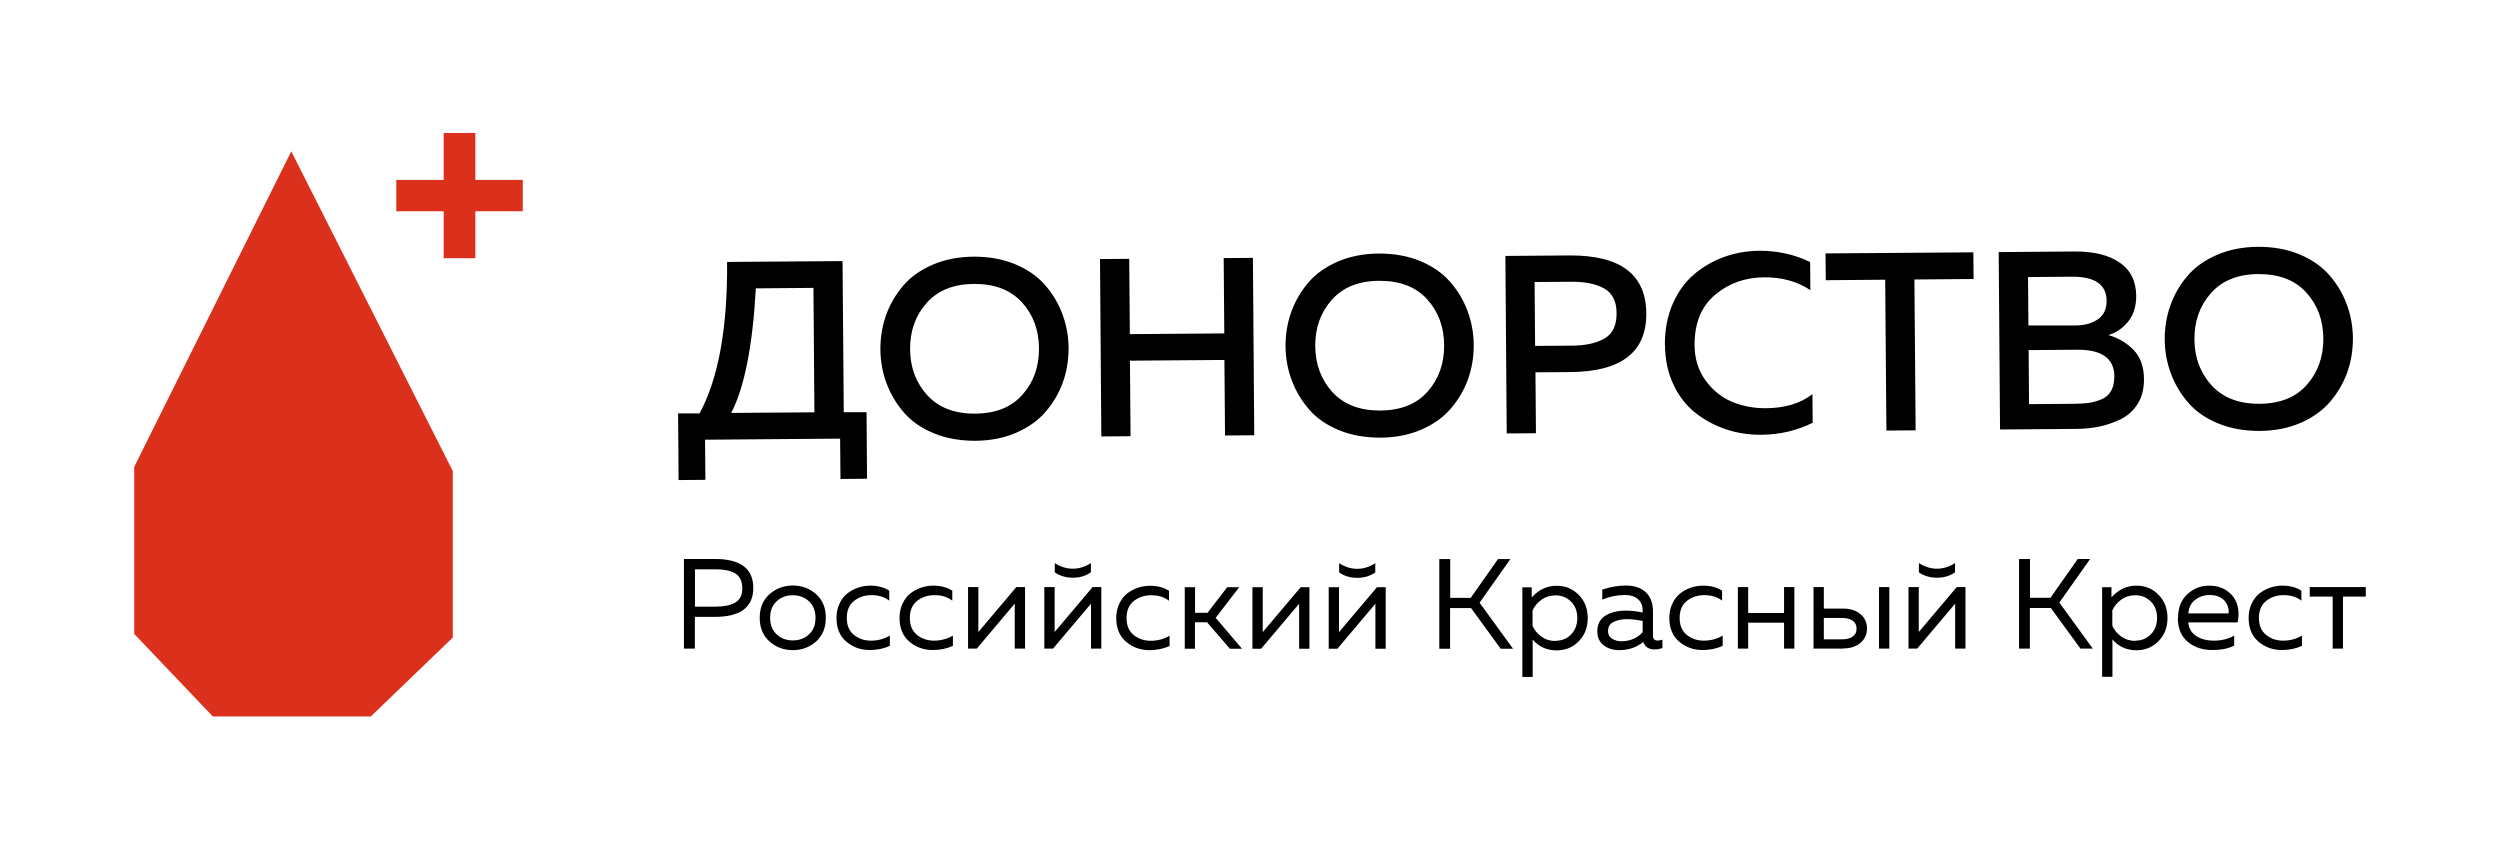
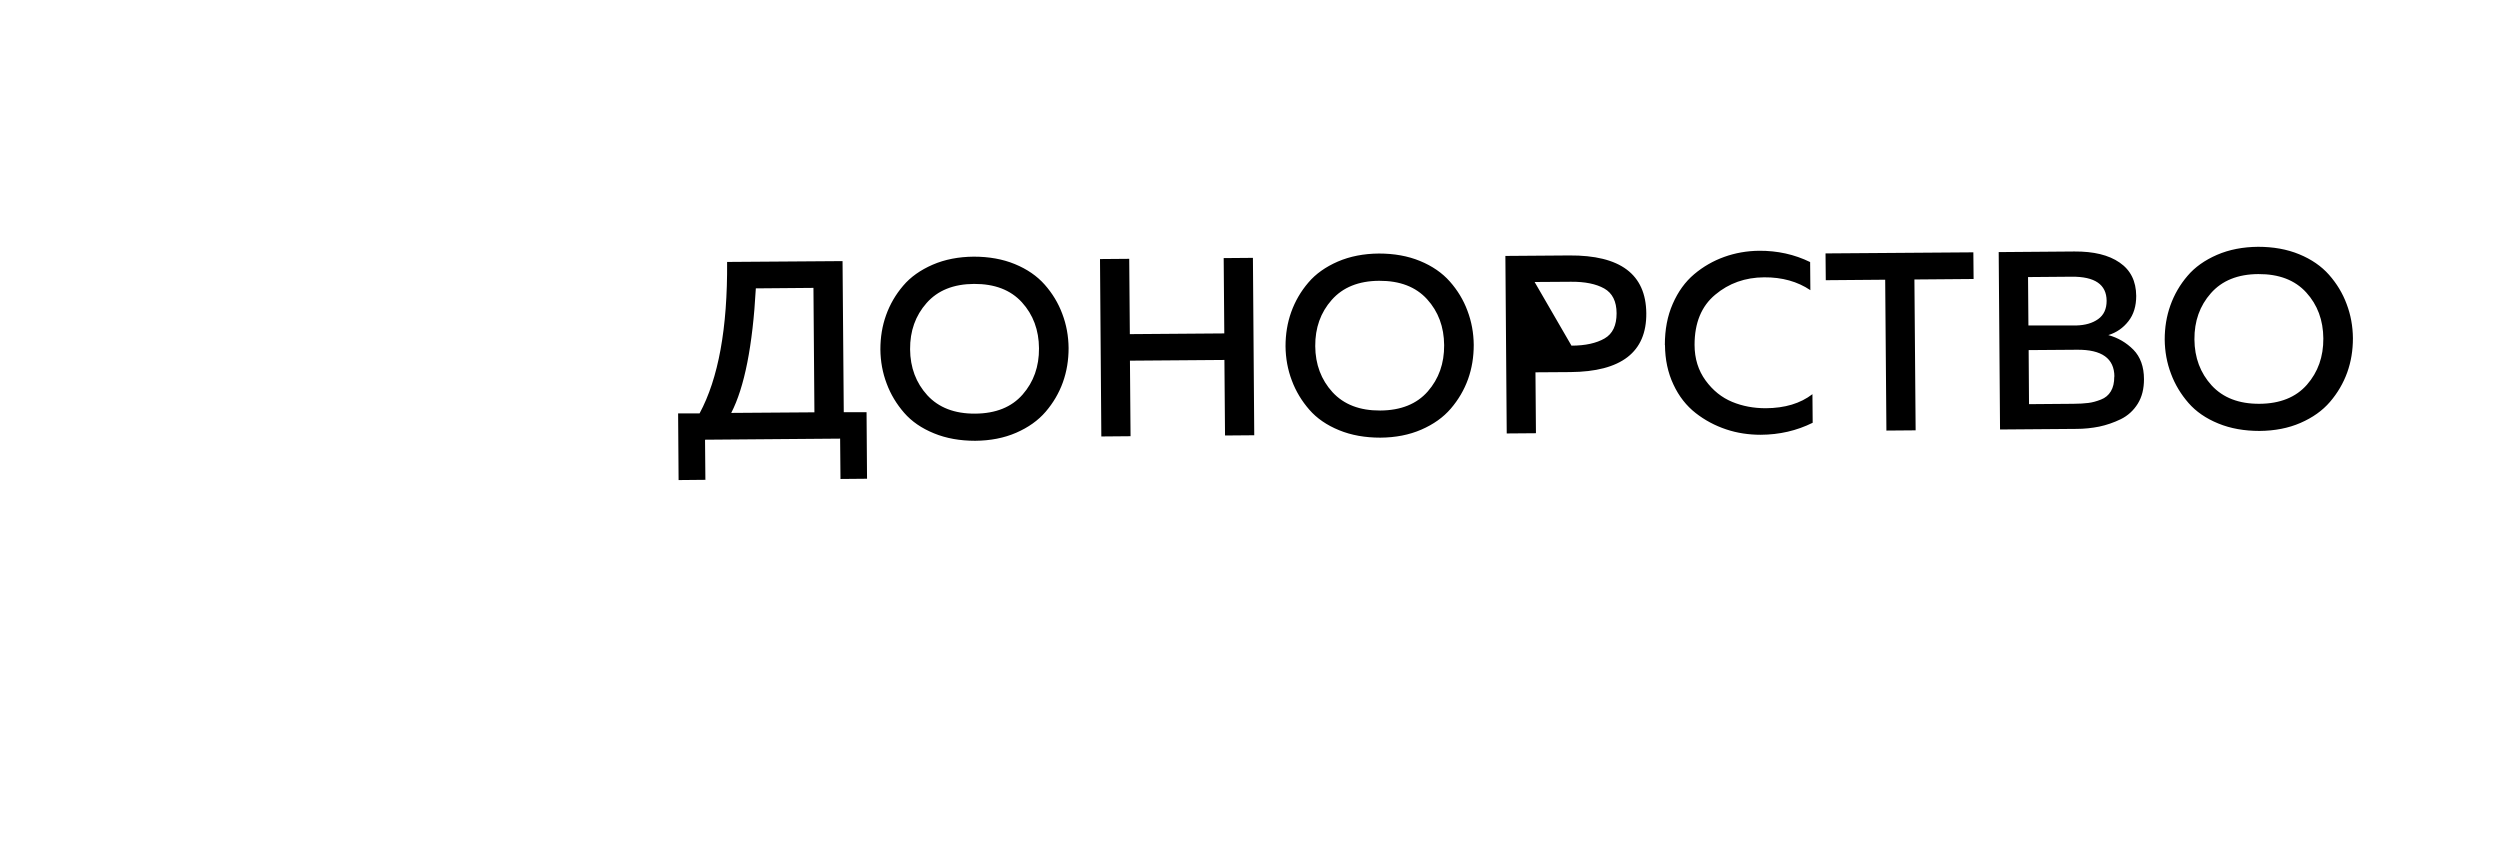
<svg xmlns="http://www.w3.org/2000/svg" width="222" height="76" viewBox="0 0 222 76" fill="none">
-   <path d="M25.865 13.438L11.919 41.456V56.293L18.897 63.62H32.929L40.208 56.613V41.83L25.865 13.438Z" fill="#DB301C" />
-   <path d="M46.422 15.976V18.76H42.211V22.93H39.401V18.76H35.19V15.976H39.401V11.806H42.211V15.976H46.422Z" fill="#DB301C" />
-   <path d="M62.617 42.608L60.259 42.63L60.216 36.71H62.122C63.791 33.617 64.61 29.148 64.567 23.26L74.818 23.186L74.926 36.603H76.95L76.993 42.512L74.635 42.533L74.603 38.95L62.607 39.046L62.639 42.63L62.617 42.608ZM67.119 25.596C66.839 30.705 66.106 34.395 64.933 36.667L72.32 36.614L72.234 25.564L67.119 25.607V25.596ZM78.738 34.065C78.372 33.105 78.189 32.092 78.178 31.025C78.178 29.959 78.339 28.945 78.684 27.985C79.028 27.025 79.535 26.151 80.202 25.372C80.859 24.594 81.742 23.975 82.819 23.506C83.907 23.036 85.124 22.802 86.469 22.791C87.816 22.791 89.032 23.004 90.12 23.452C91.208 23.9 92.091 24.508 92.769 25.276C93.448 26.044 93.975 26.908 94.331 27.868C94.697 28.828 94.88 29.841 94.891 30.908C94.891 31.974 94.729 32.988 94.384 33.947C94.04 34.907 93.523 35.782 92.855 36.561C92.188 37.339 91.315 37.958 90.239 38.427C89.162 38.896 87.945 39.131 86.599 39.142C85.253 39.142 84.025 38.928 82.938 38.48C81.839 38.032 80.956 37.425 80.288 36.657C79.621 35.889 79.093 35.025 78.738 34.065ZM86.588 36.731C88.419 36.721 89.829 36.155 90.809 35.035C91.789 33.916 92.274 32.55 92.263 30.929C92.252 29.308 91.746 27.943 90.745 26.844C89.743 25.745 88.322 25.202 86.491 25.212C84.671 25.223 83.271 25.788 82.281 26.908C81.29 28.028 80.805 29.393 80.816 31.014C80.827 32.636 81.344 34.001 82.345 35.099C83.358 36.198 84.768 36.742 86.588 36.731ZM108.663 22.919L111.259 22.898L111.377 38.651L108.782 38.672L108.728 31.964L100.339 32.028L100.393 38.736L97.798 38.758L97.68 23.004L100.275 22.983L100.329 29.671L108.717 29.607L108.663 22.919ZM114.715 33.788C114.349 32.828 114.166 31.814 114.155 30.748C114.155 29.681 114.317 28.668 114.661 27.708C115.006 26.748 115.512 25.873 116.18 25.095C116.837 24.316 117.72 23.698 118.796 23.228C119.884 22.759 121.101 22.524 122.447 22.514C123.793 22.514 125.01 22.727 126.097 23.175C127.185 23.623 128.068 24.231 128.746 24.999C129.425 25.767 129.953 26.631 130.308 27.591C130.674 28.551 130.857 29.564 130.868 30.63C130.868 31.697 130.706 32.71 130.362 33.67C130.017 34.63 129.5 35.505 128.833 36.283C128.165 37.062 127.293 37.681 126.216 38.15C125.139 38.619 123.922 38.854 122.576 38.864C121.23 38.864 120.002 38.651 118.915 38.203C117.816 37.755 116.933 37.147 116.266 36.379C115.598 35.611 115.071 34.747 114.715 33.788ZM122.565 36.454C124.396 36.443 125.807 35.878 126.787 34.758C127.767 33.638 128.251 32.273 128.24 30.652C128.23 29.031 127.723 27.665 126.722 26.567C125.721 25.468 124.299 24.924 122.468 24.935C120.649 24.946 119.249 25.511 118.258 26.631C117.267 27.751 116.783 29.116 116.793 30.737C116.804 32.358 117.321 33.724 118.323 34.822C119.335 35.921 120.746 36.465 122.565 36.454ZM133.668 22.727L139.353 22.684C143.887 22.652 146.159 24.359 146.191 27.815C146.224 31.27 143.962 33.009 139.44 33.041L136.349 33.062L136.392 38.47L133.797 38.491L133.678 22.738L133.668 22.727ZM139.547 30.694C140.786 30.694 141.766 30.471 142.487 30.055C143.208 29.639 143.553 28.892 143.553 27.825C143.553 26.759 143.176 26.023 142.455 25.617C141.733 25.212 140.753 25.01 139.504 25.02L136.274 25.042L136.317 30.716L139.547 30.694ZM147.839 30.63C147.839 29.276 148.065 28.06 148.539 26.983C149.013 25.895 149.648 25.02 150.445 24.348C151.242 23.676 152.136 23.164 153.115 22.812C154.095 22.46 155.129 22.279 156.206 22.268C157.832 22.258 159.34 22.588 160.74 23.271L160.761 25.767C159.62 24.999 158.252 24.615 156.658 24.626C154.978 24.636 153.525 25.148 152.308 26.172C151.091 27.185 150.477 28.668 150.477 30.62C150.477 31.846 150.811 32.902 151.457 33.788C152.103 34.673 152.889 35.302 153.815 35.686C154.742 36.07 155.732 36.251 156.798 36.251C158.5 36.241 159.878 35.825 160.944 35.003L160.966 37.542C159.544 38.246 158.015 38.598 156.357 38.608C155.301 38.608 154.268 38.459 153.288 38.129C152.297 37.798 151.393 37.318 150.574 36.678C149.756 36.038 149.088 35.195 148.603 34.15C148.108 33.105 147.86 31.932 147.85 30.641L147.839 30.63ZM162.118 22.503L175.234 22.407L175.255 24.775L170 24.818L170.108 38.214L167.513 38.235L167.405 24.839L162.129 24.882L162.107 22.514L162.118 22.503ZM177.484 22.386L184.215 22.332C185.916 22.322 187.251 22.642 188.221 23.314C189.201 23.986 189.685 24.967 189.696 26.279C189.696 27.175 189.47 27.932 189.007 28.519C188.544 29.116 187.951 29.532 187.219 29.756C188.081 29.991 188.824 30.428 189.448 31.057C190.062 31.686 190.385 32.561 190.385 33.67C190.385 34.513 190.213 35.238 189.836 35.846C189.459 36.454 188.953 36.913 188.328 37.222C187.693 37.531 187.058 37.745 186.412 37.883C185.765 38.011 185.087 38.086 184.376 38.086L177.603 38.139L177.484 22.386ZM187.068 26.705C187.058 25.266 186.024 24.551 183.956 24.572L180.09 24.604L180.123 28.903H184.355C185.162 28.881 185.808 28.7 186.315 28.337C186.821 27.975 187.068 27.431 187.068 26.716V26.705ZM187.758 33.436C187.747 31.825 186.638 31.036 184.441 31.057L180.144 31.089L180.177 35.889L184.107 35.857C184.635 35.857 185.087 35.825 185.442 35.782C185.808 35.739 186.175 35.633 186.562 35.483C186.95 35.334 187.241 35.089 187.445 34.747C187.65 34.406 187.747 33.98 187.747 33.446L187.758 33.436ZM192.786 33.19C192.42 32.23 192.237 31.217 192.226 30.151C192.226 29.084 192.388 28.071 192.733 27.111C193.077 26.151 193.583 25.276 194.251 24.498C194.908 23.719 195.791 23.1 196.868 22.631C197.955 22.162 199.172 21.927 200.518 21.916C201.864 21.916 203.081 22.13 204.169 22.578C205.256 23.026 206.139 23.634 206.818 24.402C207.496 25.17 208.024 26.034 208.379 26.993C208.745 27.953 208.928 28.967 208.939 30.033C208.939 31.1 208.778 32.113 208.433 33.073C208.088 34.033 207.572 34.907 206.904 35.686C206.236 36.465 205.364 37.083 204.287 37.553C203.21 38.022 201.993 38.257 200.647 38.267C199.301 38.267 198.074 38.054 196.986 37.606C195.888 37.158 195.005 36.55 194.337 35.782C193.669 35.014 193.142 34.15 192.786 33.19ZM200.637 35.857C202.467 35.846 203.878 35.281 204.858 34.161C205.838 33.041 206.322 31.676 206.312 30.055C206.301 28.433 205.795 27.068 204.793 25.97C203.792 24.871 202.37 24.327 200.54 24.338C198.72 24.348 197.32 24.914 196.329 26.034C195.339 27.153 194.854 28.519 194.865 30.14C194.876 31.761 195.392 33.126 196.394 34.225C197.406 35.323 198.817 35.867 200.637 35.857Z" fill="black" />
-   <path d="M60.733 49.637H63.479C65.751 49.637 66.892 50.49 66.892 52.208C66.892 53.925 65.751 54.778 63.479 54.778H61.702V57.594H60.733V49.637ZM65.912 52.208C65.912 51.877 65.848 51.61 65.729 51.386C65.611 51.162 65.428 50.992 65.213 50.874C64.986 50.757 64.739 50.672 64.469 50.629C64.2 50.576 63.888 50.554 63.533 50.554H61.713V53.871H63.533C64.276 53.871 64.857 53.754 65.288 53.509C65.708 53.264 65.923 52.837 65.923 52.208H65.912ZM70.403 57.733C69.606 57.733 68.917 57.477 68.335 56.965C67.754 56.453 67.463 55.749 67.463 54.863C67.463 53.978 67.754 53.274 68.335 52.762C68.917 52.25 69.606 51.994 70.403 51.994C71.2 51.994 71.9 52.25 72.471 52.762C73.052 53.274 73.332 53.978 73.332 54.863C73.332 55.749 73.041 56.453 72.471 56.965C71.889 57.477 71.2 57.733 70.403 57.733ZM71.846 56.325C72.234 55.962 72.417 55.482 72.417 54.863C72.417 54.245 72.223 53.765 71.846 53.402C71.458 53.04 70.984 52.858 70.403 52.858C69.821 52.858 69.337 53.04 68.96 53.402C68.572 53.765 68.389 54.245 68.389 54.863C68.389 55.482 68.583 55.962 68.96 56.325C69.348 56.687 69.821 56.869 70.403 56.869C70.984 56.869 71.469 56.687 71.846 56.325ZM74.28 54.885C74.28 54.405 74.366 53.978 74.549 53.605C74.721 53.221 74.958 52.922 75.238 52.698C75.529 52.474 75.841 52.304 76.186 52.186C76.53 52.069 76.896 52.005 77.262 52.005C77.941 52.005 78.512 52.154 78.964 52.453V53.338C78.544 53.008 78.016 52.848 77.381 52.848C76.789 52.848 76.272 53.018 75.841 53.36C75.41 53.701 75.195 54.202 75.195 54.874C75.195 55.546 75.41 56.037 75.83 56.378C76.25 56.719 76.756 56.89 77.349 56.89C77.941 56.89 78.512 56.741 79.018 56.442V57.349C78.501 57.594 77.898 57.722 77.23 57.722C76.433 57.722 75.744 57.477 75.163 56.986C74.581 56.495 74.28 55.791 74.28 54.885ZM79.879 54.885C79.879 54.405 79.965 53.978 80.148 53.605C80.321 53.221 80.558 52.922 80.838 52.698C81.128 52.474 81.441 52.304 81.785 52.186C82.13 52.069 82.496 52.005 82.862 52.005C83.54 52.005 84.111 52.154 84.563 52.453V53.338C84.144 53.008 83.616 52.848 82.981 52.848C82.388 52.848 81.871 53.018 81.441 53.36C81.01 53.701 80.794 54.202 80.794 54.874C80.794 55.546 81.01 56.037 81.43 56.378C81.85 56.719 82.356 56.89 82.948 56.89C83.54 56.89 84.111 56.741 84.617 56.442V57.349C84.1 57.594 83.497 57.722 82.83 57.722C82.033 57.722 81.344 57.477 80.762 56.986C80.181 56.495 79.879 55.791 79.879 54.885ZM86.739 57.594H85.963V52.133H86.879V56.122L90.249 52.133H91.025V57.594H90.109V53.605L86.739 57.594ZM93.512 57.594H92.737V52.133H93.652V56.122L97.022 52.133H97.798V57.594H96.882V53.605L93.512 57.594ZM96.872 50.821C96.419 51.141 95.881 51.301 95.267 51.301C94.653 51.301 94.115 51.141 93.663 50.821V50C94.18 50.331 94.707 50.501 95.267 50.501C95.827 50.501 96.366 50.331 96.872 50V50.821ZM99.122 54.895C99.122 54.416 99.209 53.989 99.392 53.615C99.564 53.232 99.801 52.933 100.081 52.709C100.372 52.485 100.684 52.314 101.028 52.197C101.373 52.08 101.739 52.016 102.105 52.016C102.784 52.016 103.354 52.165 103.807 52.464V53.349C103.387 53.018 102.859 52.858 102.224 52.858C101.631 52.858 101.115 53.029 100.684 53.37C100.253 53.712 100.038 54.213 100.038 54.885C100.038 55.557 100.253 56.047 100.673 56.389C101.093 56.73 101.599 56.901 102.191 56.901C102.784 56.901 103.354 56.751 103.86 56.453V57.359C103.344 57.605 102.741 57.733 102.073 57.733C101.276 57.733 100.587 57.487 100.005 56.997C99.424 56.506 99.122 55.802 99.122 54.895ZM106.122 57.605H105.207V52.144H106.122V54.416H107.231L108.975 52.144H110.042L107.953 54.863L110.289 57.605H109.212L107.188 55.258H106.111V57.605H106.122ZM111.991 57.605H111.215V52.144H112.131V56.133L115.501 52.144H116.277V57.605H115.361V53.615L111.991 57.605ZM118.764 57.605H117.989V52.144H118.904V56.133L122.275 52.144H123.05V57.605H122.135V53.615L118.764 57.605ZM122.124 50.832C121.672 51.152 121.133 51.312 120.519 51.312C119.905 51.312 119.367 51.152 118.915 50.832V50.011C119.432 50.341 119.959 50.512 120.519 50.512C121.079 50.512 121.618 50.341 122.124 50.011V50.832ZM128.779 57.605H127.81V49.648H128.779V53.093H130.599L133.021 49.648H134.12L131.385 53.52L134.357 57.605H133.258L130.631 53.999H128.768V57.605H128.779ZM136.004 53.061C136.629 52.368 137.361 52.016 138.233 52.016C139.019 52.016 139.676 52.293 140.204 52.837C140.732 53.381 140.99 54.063 140.99 54.885C140.99 55.706 140.732 56.389 140.204 56.933C139.676 57.477 139.019 57.754 138.233 57.754C137.361 57.754 136.65 57.434 136.101 56.794V60.111H135.186V52.154H136.015V53.061H136.004ZM138.126 56.901C138.675 56.901 139.138 56.719 139.504 56.346C139.87 55.973 140.064 55.482 140.064 54.885C140.064 54.288 139.881 53.786 139.504 53.424C139.138 53.05 138.675 52.869 138.126 52.869C137.663 52.869 137.243 52.997 136.887 53.253C136.532 53.509 136.263 53.829 136.09 54.213V55.578C136.263 55.962 136.521 56.271 136.887 56.538C137.243 56.794 137.663 56.922 138.126 56.922V56.901ZM146.784 56.463C146.784 56.741 146.924 56.879 147.203 56.879C147.322 56.879 147.473 56.858 147.623 56.805V57.541C147.397 57.626 147.16 57.669 146.934 57.669C146.407 57.669 146.073 57.445 145.922 57.007C145.33 57.487 144.619 57.733 143.779 57.733C143.241 57.733 142.788 57.594 142.412 57.306C142.035 57.018 141.841 56.613 141.841 56.069C141.841 55.429 142.088 54.959 142.573 54.661C143.058 54.373 143.65 54.224 144.339 54.224C144.845 54.224 145.351 54.277 145.868 54.394V54.202C145.868 53.786 145.728 53.456 145.459 53.21C145.179 52.965 144.802 52.837 144.296 52.837C143.596 52.837 142.928 52.976 142.282 53.242V52.357C143.004 52.112 143.704 51.994 144.382 51.994C145.136 51.994 145.717 52.197 146.148 52.592C146.568 52.986 146.784 53.562 146.784 54.309V56.442V56.463ZM142.788 56.026C142.788 56.325 142.907 56.559 143.144 56.709C143.381 56.869 143.661 56.943 143.984 56.943C144.738 56.943 145.373 56.677 145.868 56.143V55.141C145.351 55.034 144.877 54.981 144.468 54.981C144.005 54.981 143.607 55.066 143.284 55.226C142.961 55.386 142.799 55.653 142.799 56.015L142.788 56.026ZM148.237 54.885C148.237 54.405 148.323 53.978 148.506 53.605C148.679 53.221 148.916 52.922 149.196 52.698C149.486 52.474 149.799 52.304 150.143 52.186C150.488 52.069 150.854 52.005 151.22 52.005C151.899 52.005 152.469 52.154 152.922 52.453V53.338C152.502 53.008 151.974 52.848 151.339 52.848C150.746 52.848 150.229 53.018 149.799 53.36C149.368 53.701 149.153 54.202 149.153 54.874C149.153 55.546 149.368 56.037 149.788 56.378C150.208 56.719 150.714 56.89 151.306 56.89C151.899 56.89 152.469 56.741 152.975 56.442V57.349C152.459 57.594 151.855 57.722 151.188 57.722C150.391 57.722 149.702 57.477 149.12 56.986C148.539 56.495 148.237 55.791 148.237 54.885ZM155.237 57.594H154.321V52.133H155.237V54.437H158.424V52.133H159.34V57.594H158.424V55.29H155.237V57.594ZM163.658 57.594H161.041V52.133H161.956V54.042H163.658C164.315 54.042 164.831 54.213 165.219 54.544C165.607 54.874 165.79 55.301 165.79 55.813C165.79 56.325 165.596 56.751 165.219 57.082C164.831 57.413 164.315 57.583 163.658 57.583V57.594ZM161.956 54.863V56.773H163.539C163.948 56.773 164.271 56.698 164.508 56.538C164.745 56.378 164.864 56.143 164.864 55.823C164.864 55.503 164.745 55.269 164.508 55.109C164.271 54.949 163.948 54.874 163.539 54.874H161.956V54.863ZM167.771 57.594H166.856V52.133H167.771V57.594ZM170.248 57.594H169.473V52.133H170.388V56.122L173.758 52.133H174.534V57.594H173.618V53.605L170.248 57.594ZM173.608 50.821C173.155 51.141 172.617 51.301 172.003 51.301C171.389 51.301 170.851 51.141 170.399 50.821V50C170.916 50.331 171.443 50.501 172.003 50.501C172.563 50.501 173.102 50.331 173.608 50V50.821ZM180.263 57.594H179.293V49.637H180.263V53.082H182.083L184.505 49.637H185.604L182.869 53.509L185.841 57.594H184.742L182.115 53.989H180.252V57.594H180.263ZM187.488 53.05C188.113 52.357 188.845 52.005 189.717 52.005C190.503 52.005 191.16 52.282 191.688 52.826C192.216 53.37 192.474 54.053 192.474 54.874C192.474 55.695 192.216 56.378 191.688 56.922C191.16 57.466 190.503 57.743 189.717 57.743C188.845 57.743 188.134 57.423 187.585 56.783V60.1H186.67V52.144H187.499V53.05H187.488ZM189.61 56.89C190.159 56.89 190.622 56.709 190.988 56.335C191.354 55.962 191.548 55.471 191.548 54.874C191.548 54.277 191.365 53.776 190.988 53.413C190.622 53.04 190.159 52.858 189.61 52.858C189.147 52.858 188.727 52.986 188.371 53.242C188.016 53.498 187.747 53.818 187.574 54.202V55.567C187.747 55.951 188.005 56.261 188.371 56.527C188.727 56.783 189.147 56.911 189.61 56.911V56.89ZM193.411 54.863C193.411 53.968 193.691 53.264 194.24 52.762C194.8 52.25 195.435 52.005 196.146 52.005C196.825 52.005 197.374 52.176 197.815 52.506C198.257 52.837 198.547 53.253 198.677 53.743C198.817 54.234 198.817 54.746 198.698 55.269H194.315C194.369 55.802 194.606 56.207 195.037 56.485C195.468 56.762 195.985 56.89 196.588 56.89C197.266 56.89 197.869 56.741 198.397 56.442V57.327C197.88 57.594 197.234 57.722 196.448 57.722C195.575 57.722 194.843 57.477 194.262 56.986C193.68 56.495 193.389 55.781 193.389 54.863H193.411ZM197.901 54.469C197.923 54.309 197.912 54.138 197.869 53.968C197.826 53.797 197.74 53.615 197.621 53.445C197.503 53.274 197.32 53.125 197.072 53.008C196.824 52.89 196.545 52.837 196.211 52.837C195.715 52.837 195.285 52.986 194.918 53.274C194.552 53.562 194.359 53.957 194.326 54.469H197.891H197.901ZM199.678 54.885C199.678 54.405 199.764 53.978 199.947 53.605C200.12 53.221 200.357 52.922 200.637 52.698C200.927 52.474 201.24 52.304 201.584 52.186C201.929 52.069 202.295 52.005 202.661 52.005C203.339 52.005 203.91 52.154 204.362 52.453V53.338C203.942 53.008 203.415 52.848 202.779 52.848C202.187 52.848 201.67 53.018 201.24 53.36C200.809 53.701 200.593 54.202 200.593 54.874C200.593 55.546 200.809 56.037 201.229 56.378C201.649 56.719 202.155 56.89 202.747 56.89C203.339 56.89 203.91 56.741 204.416 56.442V57.349C203.899 57.594 203.296 57.722 202.629 57.722C201.832 57.722 201.143 57.477 200.561 56.986C199.98 56.495 199.678 55.791 199.678 54.885ZM208.056 57.594H207.141V52.976H205.105V52.133H210.08V52.976H208.056V57.594Z" fill="black" />
+   <path d="M62.617 42.608L60.259 42.63L60.216 36.71H62.122C63.791 33.617 64.61 29.148 64.567 23.26L74.818 23.186L74.926 36.603H76.95L76.993 42.512L74.635 42.533L74.603 38.95L62.607 39.046L62.639 42.63L62.617 42.608ZM67.119 25.596C66.839 30.705 66.106 34.395 64.933 36.667L72.32 36.614L72.234 25.564L67.119 25.607V25.596ZM78.738 34.065C78.372 33.105 78.189 32.092 78.178 31.025C78.178 29.959 78.339 28.945 78.684 27.985C79.028 27.025 79.535 26.151 80.202 25.372C80.859 24.594 81.742 23.975 82.819 23.506C83.907 23.036 85.124 22.802 86.469 22.791C87.816 22.791 89.032 23.004 90.12 23.452C91.208 23.9 92.091 24.508 92.769 25.276C93.448 26.044 93.975 26.908 94.331 27.868C94.697 28.828 94.88 29.841 94.891 30.908C94.891 31.974 94.729 32.988 94.384 33.947C94.04 34.907 93.523 35.782 92.855 36.561C92.188 37.339 91.315 37.958 90.239 38.427C89.162 38.896 87.945 39.131 86.599 39.142C85.253 39.142 84.025 38.928 82.938 38.48C81.839 38.032 80.956 37.425 80.288 36.657C79.621 35.889 79.093 35.025 78.738 34.065ZM86.588 36.731C88.419 36.721 89.829 36.155 90.809 35.035C91.789 33.916 92.274 32.55 92.263 30.929C92.252 29.308 91.746 27.943 90.745 26.844C89.743 25.745 88.322 25.202 86.491 25.212C84.671 25.223 83.271 25.788 82.281 26.908C81.29 28.028 80.805 29.393 80.816 31.014C80.827 32.636 81.344 34.001 82.345 35.099C83.358 36.198 84.768 36.742 86.588 36.731ZM108.663 22.919L111.259 22.898L111.377 38.651L108.782 38.672L108.728 31.964L100.339 32.028L100.393 38.736L97.798 38.758L97.68 23.004L100.275 22.983L100.329 29.671L108.717 29.607L108.663 22.919ZM114.715 33.788C114.349 32.828 114.166 31.814 114.155 30.748C114.155 29.681 114.317 28.668 114.661 27.708C115.006 26.748 115.512 25.873 116.18 25.095C116.837 24.316 117.72 23.698 118.796 23.228C119.884 22.759 121.101 22.524 122.447 22.514C123.793 22.514 125.01 22.727 126.097 23.175C127.185 23.623 128.068 24.231 128.746 24.999C129.425 25.767 129.953 26.631 130.308 27.591C130.674 28.551 130.857 29.564 130.868 30.63C130.868 31.697 130.706 32.71 130.362 33.67C130.017 34.63 129.5 35.505 128.833 36.283C128.165 37.062 127.293 37.681 126.216 38.15C125.139 38.619 123.922 38.854 122.576 38.864C121.23 38.864 120.002 38.651 118.915 38.203C117.816 37.755 116.933 37.147 116.266 36.379C115.598 35.611 115.071 34.747 114.715 33.788ZM122.565 36.454C124.396 36.443 125.807 35.878 126.787 34.758C127.767 33.638 128.251 32.273 128.24 30.652C128.23 29.031 127.723 27.665 126.722 26.567C125.721 25.468 124.299 24.924 122.468 24.935C120.649 24.946 119.249 25.511 118.258 26.631C117.267 27.751 116.783 29.116 116.793 30.737C116.804 32.358 117.321 33.724 118.323 34.822C119.335 35.921 120.746 36.465 122.565 36.454ZM133.668 22.727L139.353 22.684C143.887 22.652 146.159 24.359 146.191 27.815C146.224 31.27 143.962 33.009 139.44 33.041L136.349 33.062L136.392 38.47L133.797 38.491L133.678 22.738L133.668 22.727ZM139.547 30.694C140.786 30.694 141.766 30.471 142.487 30.055C143.208 29.639 143.553 28.892 143.553 27.825C143.553 26.759 143.176 26.023 142.455 25.617C141.733 25.212 140.753 25.01 139.504 25.02L136.274 25.042L139.547 30.694ZM147.839 30.63C147.839 29.276 148.065 28.06 148.539 26.983C149.013 25.895 149.648 25.02 150.445 24.348C151.242 23.676 152.136 23.164 153.115 22.812C154.095 22.46 155.129 22.279 156.206 22.268C157.832 22.258 159.34 22.588 160.74 23.271L160.761 25.767C159.62 24.999 158.252 24.615 156.658 24.626C154.978 24.636 153.525 25.148 152.308 26.172C151.091 27.185 150.477 28.668 150.477 30.62C150.477 31.846 150.811 32.902 151.457 33.788C152.103 34.673 152.889 35.302 153.815 35.686C154.742 36.07 155.732 36.251 156.798 36.251C158.5 36.241 159.878 35.825 160.944 35.003L160.966 37.542C159.544 38.246 158.015 38.598 156.357 38.608C155.301 38.608 154.268 38.459 153.288 38.129C152.297 37.798 151.393 37.318 150.574 36.678C149.756 36.038 149.088 35.195 148.603 34.15C148.108 33.105 147.86 31.932 147.85 30.641L147.839 30.63ZM162.118 22.503L175.234 22.407L175.255 24.775L170 24.818L170.108 38.214L167.513 38.235L167.405 24.839L162.129 24.882L162.107 22.514L162.118 22.503ZM177.484 22.386L184.215 22.332C185.916 22.322 187.251 22.642 188.221 23.314C189.201 23.986 189.685 24.967 189.696 26.279C189.696 27.175 189.47 27.932 189.007 28.519C188.544 29.116 187.951 29.532 187.219 29.756C188.081 29.991 188.824 30.428 189.448 31.057C190.062 31.686 190.385 32.561 190.385 33.67C190.385 34.513 190.213 35.238 189.836 35.846C189.459 36.454 188.953 36.913 188.328 37.222C187.693 37.531 187.058 37.745 186.412 37.883C185.765 38.011 185.087 38.086 184.376 38.086L177.603 38.139L177.484 22.386ZM187.068 26.705C187.058 25.266 186.024 24.551 183.956 24.572L180.09 24.604L180.123 28.903H184.355C185.162 28.881 185.808 28.7 186.315 28.337C186.821 27.975 187.068 27.431 187.068 26.716V26.705ZM187.758 33.436C187.747 31.825 186.638 31.036 184.441 31.057L180.144 31.089L180.177 35.889L184.107 35.857C184.635 35.857 185.087 35.825 185.442 35.782C185.808 35.739 186.175 35.633 186.562 35.483C186.95 35.334 187.241 35.089 187.445 34.747C187.65 34.406 187.747 33.98 187.747 33.446L187.758 33.436ZM192.786 33.19C192.42 32.23 192.237 31.217 192.226 30.151C192.226 29.084 192.388 28.071 192.733 27.111C193.077 26.151 193.583 25.276 194.251 24.498C194.908 23.719 195.791 23.1 196.868 22.631C197.955 22.162 199.172 21.927 200.518 21.916C201.864 21.916 203.081 22.13 204.169 22.578C205.256 23.026 206.139 23.634 206.818 24.402C207.496 25.17 208.024 26.034 208.379 26.993C208.745 27.953 208.928 28.967 208.939 30.033C208.939 31.1 208.778 32.113 208.433 33.073C208.088 34.033 207.572 34.907 206.904 35.686C206.236 36.465 205.364 37.083 204.287 37.553C203.21 38.022 201.993 38.257 200.647 38.267C199.301 38.267 198.074 38.054 196.986 37.606C195.888 37.158 195.005 36.55 194.337 35.782C193.669 35.014 193.142 34.15 192.786 33.19ZM200.637 35.857C202.467 35.846 203.878 35.281 204.858 34.161C205.838 33.041 206.322 31.676 206.312 30.055C206.301 28.433 205.795 27.068 204.793 25.97C203.792 24.871 202.37 24.327 200.54 24.338C198.72 24.348 197.32 24.914 196.329 26.034C195.339 27.153 194.854 28.519 194.865 30.14C194.876 31.761 195.392 33.126 196.394 34.225C197.406 35.323 198.817 35.867 200.637 35.857Z" fill="black" />
</svg>